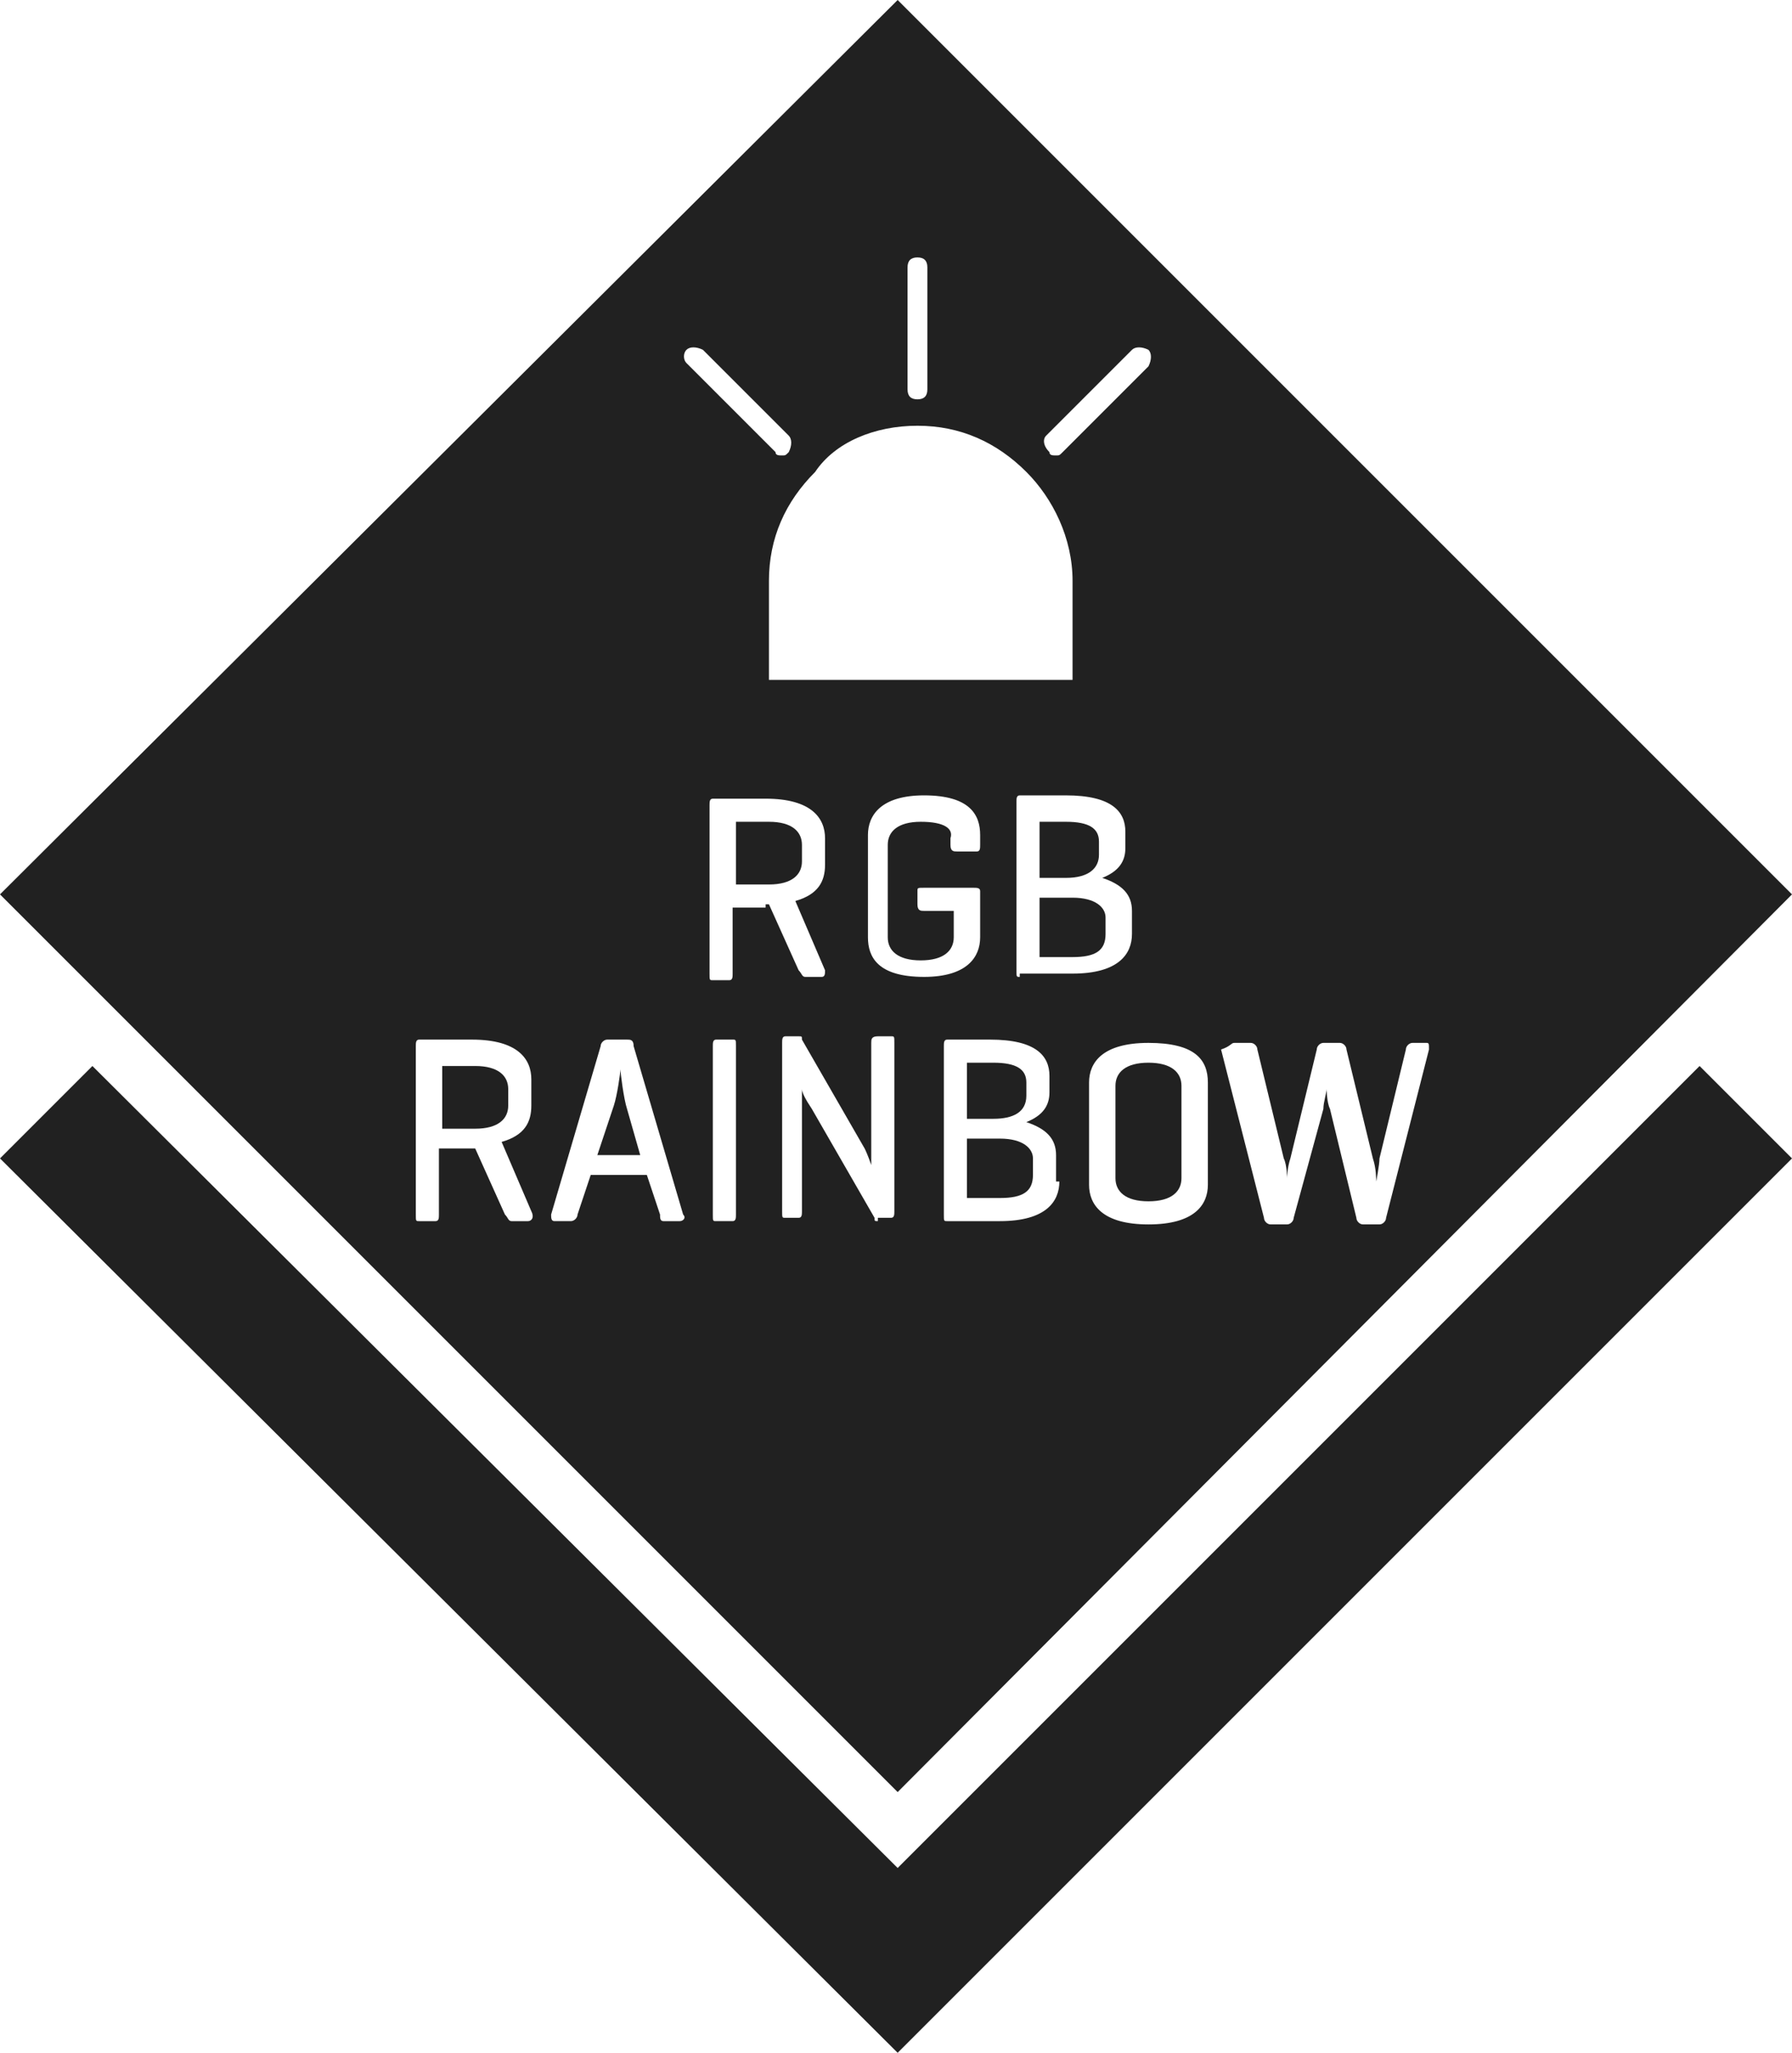
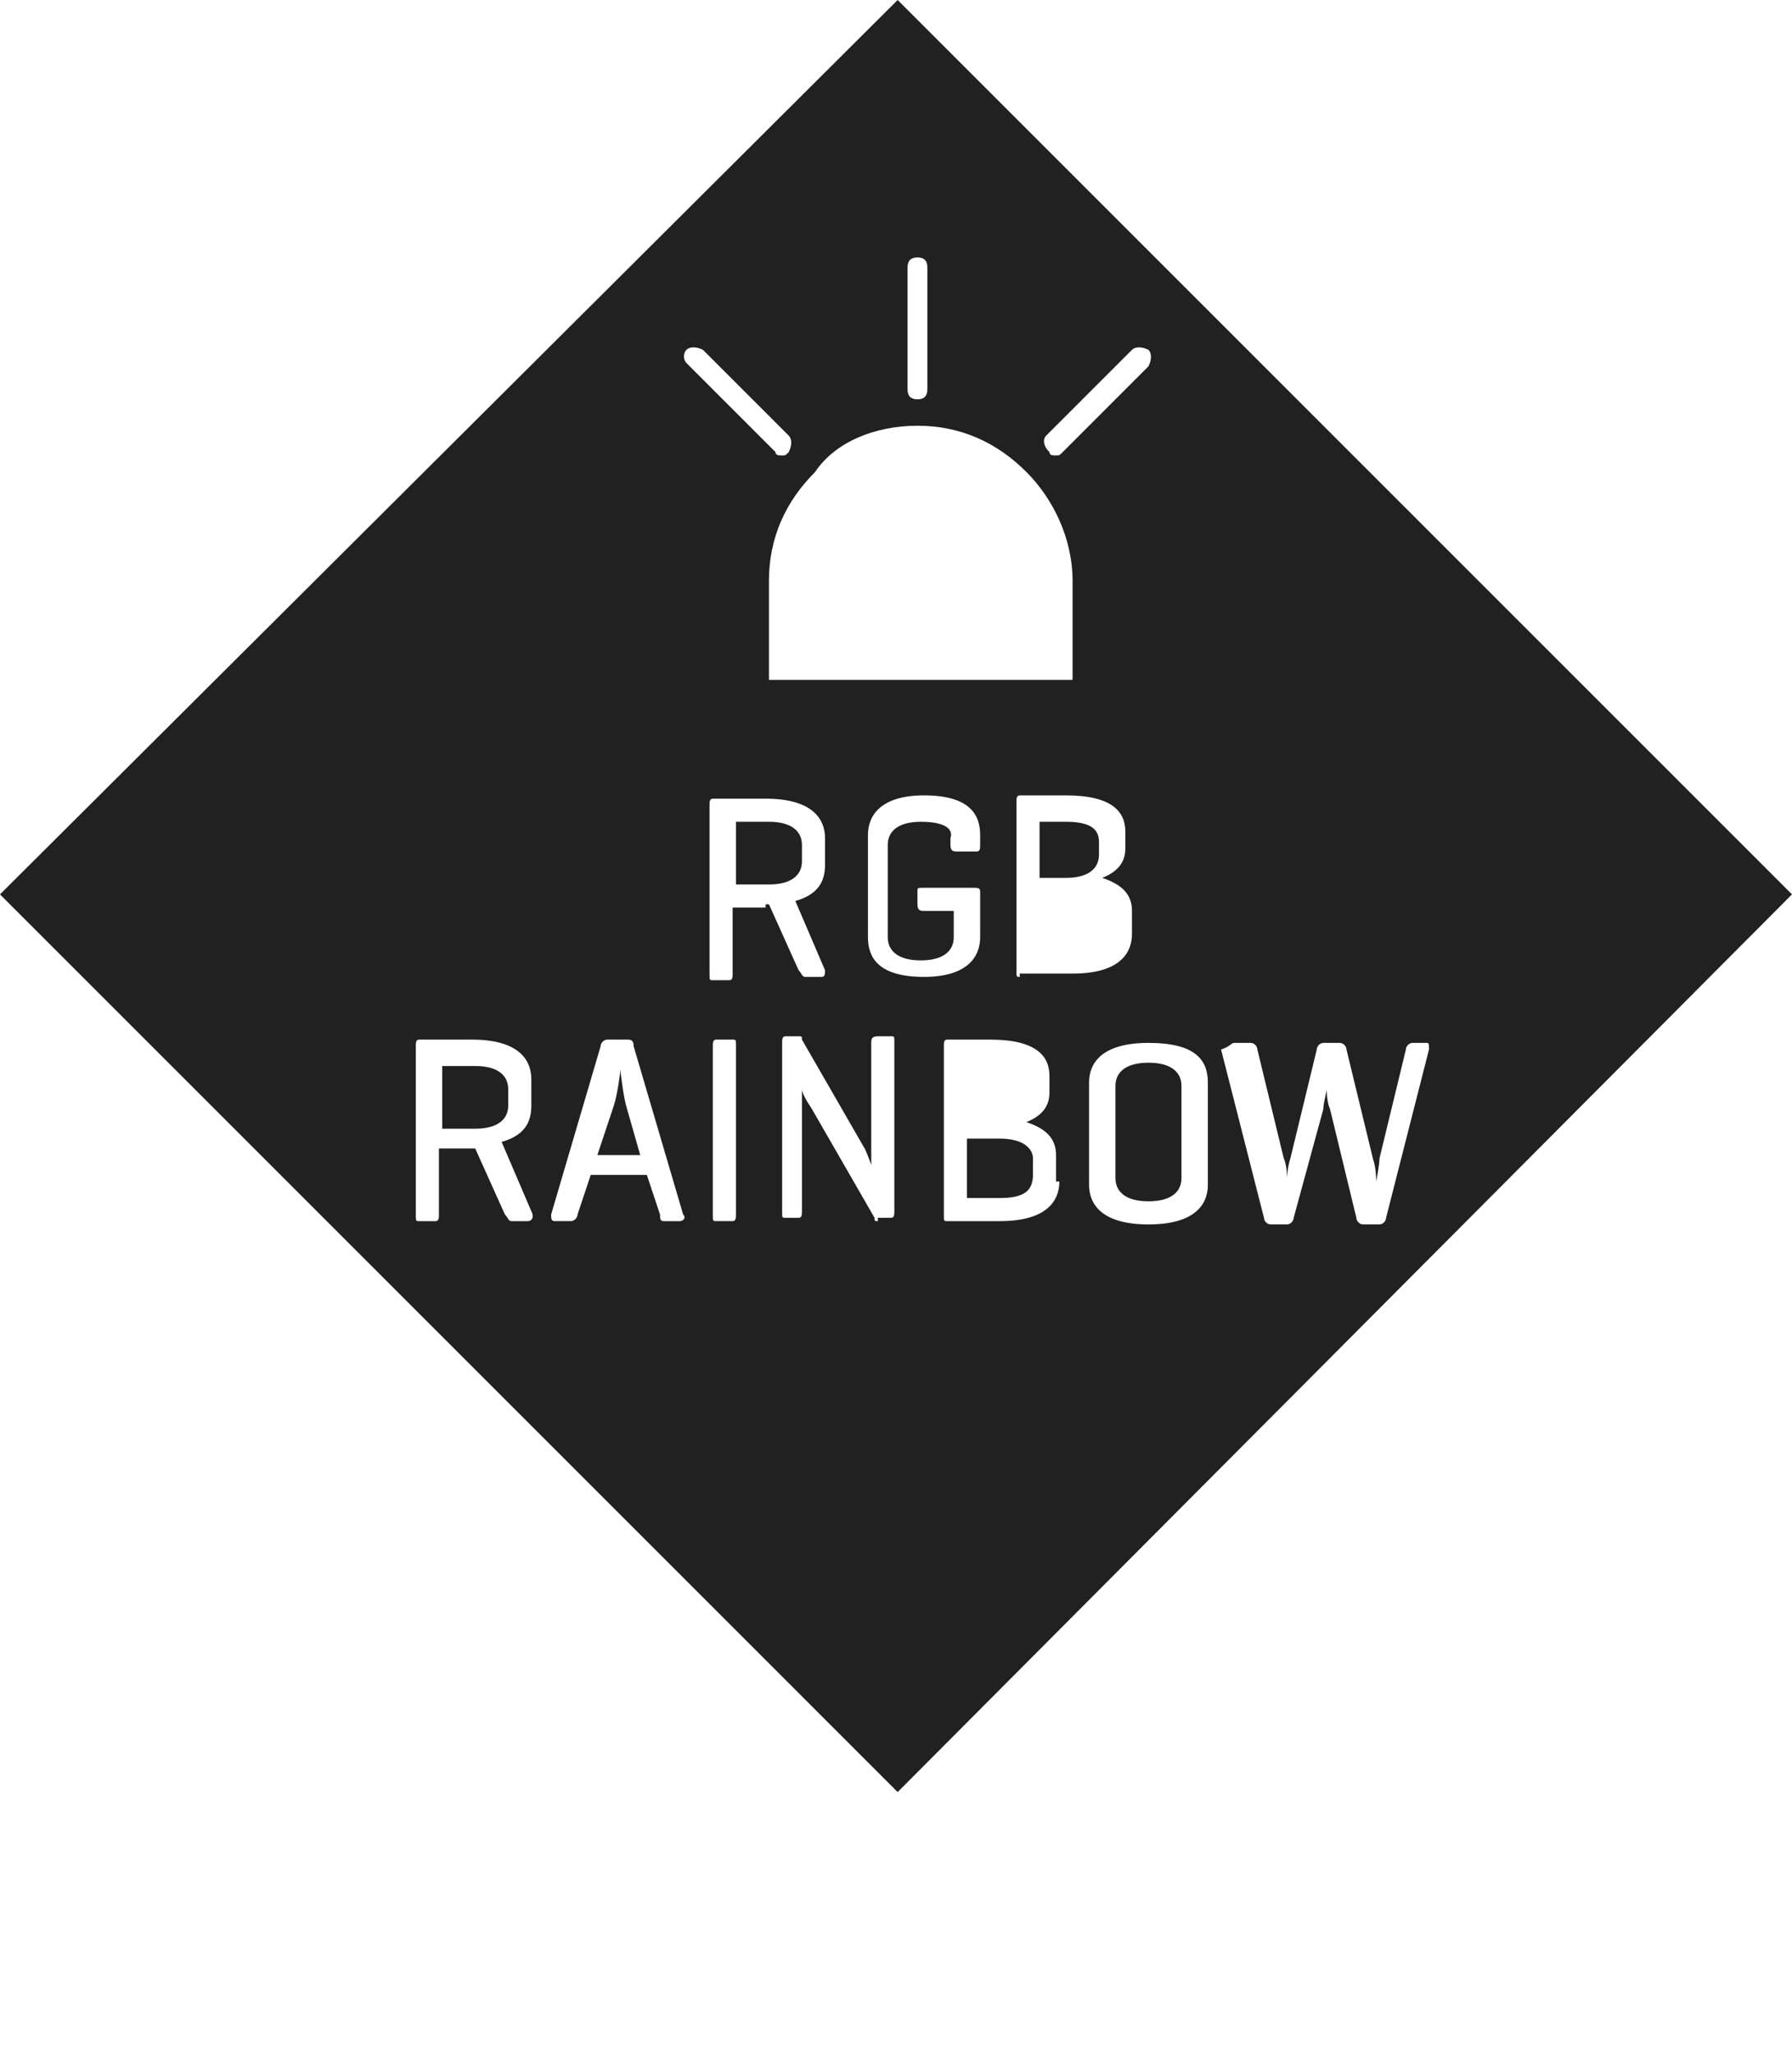
<svg xmlns="http://www.w3.org/2000/svg" version="1.1" id="Capa_1" x="0px" y="0px" viewBox="0 0 54.3 62.2" style="enable-background:new 0 0 54.3 62.2;" xml:space="preserve">
  <style type="text/css">
	.st0{fill:#212121;}
</style>
  <g>
-     <polygon class="st0" points="27.2,56.6 2.8,32.3 0,35.1 27.2,62.2 54.3,35.1 51.5,32.3  " />
-     <path class="st0" d="M32.5,27.2h-1V29h1c0.7,0,1-0.2,1-0.7v-0.5C33.5,27.5,33.2,27.2,32.5,27.2z" />
    <path class="st0" d="M15.4,33c0-0.4-0.3-0.7-1-0.7h-1v1.9h1c0.7,0,1-0.3,1-0.7V33z" />
    <path class="st0" d="M33.8,32.9v2.8c0,0.4,0.3,0.7,1,0.7c0.7,0,1-0.3,1-0.7v-2.8c0-0.4-0.3-0.7-1-0.7   C34.1,32.2,33.8,32.5,33.8,32.9z" />
    <path class="st0" d="M30.3,34.5h-1v1.8h1c0.7,0,1-0.2,1-0.7v-0.5C31.3,34.8,31,34.5,30.3,34.5z" />
-     <path class="st0" d="M31.1,33.2v-0.4c0-0.4-0.3-0.6-1-0.6h-0.8v1.7h0.8C30.7,33.9,31.1,33.7,31.1,33.2z" />
    <path class="st0" d="M18.8,32.4c0,0.1-0.1,0.8-0.2,1.1L18.1,35h1.3L19,33.6C18.9,33.3,18.8,32.5,18.8,32.4z" />
    <path class="st0" d="M33.3,25.9v-0.4c0-0.4-0.3-0.6-1-0.6h-0.8v1.7h0.8C33,26.6,33.3,26.3,33.3,25.9z" />
    <path class="st0" d="M24.3,25.6c0-0.4-0.3-0.7-1-0.7h-1v1.9h1c0.7,0,1-0.3,1-0.7V25.6z" />
    <path class="st0" d="M54.3,27.1L27.2,0L0,27.1l27.2,27.2L54.3,27.1z M27.9,24.9c-0.7,0-1,0.3-1,0.7v2.8c0,0.4,0.3,0.7,1,0.7   c0.7,0,1-0.3,1-0.7v-0.8h-0.9c-0.1,0-0.2,0-0.2-0.2v-0.4c0-0.1,0-0.1,0.2-0.1h1.5c0.1,0,0.2,0,0.2,0.1v1.4c0,0.6-0.4,1.2-1.7,1.2   c-1.4,0-1.7-0.6-1.7-1.2v-3.1c0-0.6,0.4-1.2,1.7-1.2c1.4,0,1.7,0.6,1.7,1.2v0.3c0,0.1,0,0.2-0.1,0.2H29c-0.1,0-0.2,0-0.2-0.2v-0.2   C28.9,25.1,28.6,24.9,27.9,24.9z M32.1,35.8c0,0.6-0.4,1.2-1.8,1.2h-1.6c-0.1,0-0.1,0-0.1-0.2v-5.1c0-0.1,0-0.2,0.1-0.2H30   c1.4,0,1.8,0.5,1.8,1.1v0.5c0,0.4-0.2,0.7-0.7,0.9c0.6,0.2,0.9,0.5,0.9,1V35.8z M30.9,29.6c-0.1,0-0.1,0-0.1-0.2v-5.1   c0-0.1,0-0.2,0.1-0.2h1.4c1.4,0,1.8,0.5,1.8,1.1v0.5c0,0.4-0.2,0.7-0.7,0.9c0.6,0.2,0.9,0.5,0.9,1v0.7c0,0.6-0.4,1.2-1.8,1.2H30.9z    M37.4,31.6h0.5c0.1,0,0.2,0.1,0.2,0.2l0.8,3.3c0.1,0.2,0.1,0.6,0.1,0.6s0-0.3,0.1-0.6l0.8-3.3c0-0.1,0.1-0.2,0.2-0.2h0.5   c0.1,0,0.2,0.1,0.2,0.2l0.8,3.3c0.1,0.3,0.1,0.6,0.1,0.7c0,0,0.1-0.5,0.1-0.7l0.8-3.3c0-0.1,0.1-0.2,0.2-0.2h0.4   c0.1,0,0.1,0,0.1,0.2l-1.3,5.1c0,0.1-0.1,0.2-0.2,0.2h-0.5c-0.1,0-0.2-0.1-0.2-0.2l-0.8-3.3c-0.1-0.2-0.1-0.6-0.1-0.6   c0,0.1-0.1,0.4-0.1,0.6l-0.9,3.3c0,0.1-0.1,0.2-0.2,0.2h-0.5c-0.1,0-0.2-0.1-0.2-0.2l-1.3-5.1C37.3,31.7,37.3,31.6,37.4,31.6z    M36.6,32.8v3.1c0,0.6-0.4,1.2-1.8,1.2c-1.4,0-1.8-0.6-1.8-1.2v-3.1c0-0.6,0.4-1.2,1.8-1.2C36.2,31.6,36.6,32.1,36.6,32.8z    M31.7,13.2l2.6-2.6c0.1-0.1,0.3-0.1,0.5,0c0.1,0.1,0.1,0.3,0,0.5l-2.6,2.6c-0.1,0.1-0.1,0.1-0.2,0.1c-0.1,0-0.2,0-0.2-0.1   C31.6,13.5,31.6,13.3,31.7,13.2z M27.5,8.1c0-0.2,0.1-0.3,0.3-0.3s0.3,0.1,0.3,0.3v3.7c0,0.2-0.1,0.3-0.3,0.3s-0.3-0.1-0.3-0.3V8.1   z M27.8,12.9c1.3,0,2.4,0.5,3.3,1.4c0.8,0.8,1.4,2,1.4,3.3v1.5v1.5h-4.6h-4.6v-1.5v-1.5c0-1.3,0.5-2.4,1.4-3.3   C25.3,13.4,26.5,12.9,27.8,12.9z M16,37h-0.5c-0.1,0-0.1-0.1-0.2-0.2l-0.9-2h-0.1h-1v2c0,0.1,0,0.2-0.1,0.2h-0.5   c-0.1,0-0.1,0-0.1-0.2v-5.1c0-0.1,0-0.2,0.1-0.2h1.6c1.4,0,1.8,0.6,1.8,1.2v0.8c0,0.5-0.2,0.9-0.9,1.1l0.9,2.1   C16.2,36.9,16.1,37,16,37z M20.6,37h-0.5C20,37,20,36.9,20,36.8l-0.4-1.2h-1.7l-0.4,1.2c0,0.1-0.1,0.2-0.2,0.2h-0.5   c-0.1,0-0.1-0.1-0.1-0.2l1.5-5.1c0-0.1,0.1-0.2,0.2-0.2H19c0.1,0,0.2,0,0.2,0.2l1.5,5.1C20.8,36.9,20.7,37,20.6,37z M20.8,10.6   c0.1-0.1,0.3-0.1,0.5,0l2.6,2.6c0.1,0.1,0.1,0.3,0,0.5c-0.1,0.1-0.1,0.1-0.2,0.1c-0.1,0-0.2,0-0.2-0.1L20.8,11   C20.7,10.9,20.7,10.7,20.8,10.6z M22.3,36.8c0,0.1,0,0.2-0.1,0.2h-0.5c-0.1,0-0.1,0-0.1-0.2v-5.1c0-0.1,0-0.2,0.1-0.2h0.5   c0.1,0,0.1,0,0.1,0.2V36.8z M23.2,27.5h-1v2c0,0.1,0,0.2-0.1,0.2h-0.5c-0.1,0-0.1,0-0.1-0.2v-5.1c0-0.1,0-0.2,0.1-0.2h1.6   c1.4,0,1.8,0.6,1.8,1.2v0.8c0,0.5-0.2,0.9-0.9,1.1l0.9,2.1c0,0.1,0,0.2-0.1,0.2h-0.5c-0.1,0-0.1-0.1-0.2-0.2l-0.9-2H23.2z M26.6,37   c-0.1,0-0.1,0-0.1-0.1l-1.9-3.3c-0.2-0.3-0.3-0.5-0.3-0.6v3.7c0,0.1,0,0.2-0.1,0.2h-0.4c-0.1,0-0.1,0-0.1-0.2v-5.1   c0-0.1,0-0.2,0.1-0.2h0.4c0.1,0,0.1,0,0.1,0.1l1.9,3.3c0.1,0.2,0.2,0.5,0.2,0.5v-3.7c0-0.1,0-0.2,0.2-0.2h0.4c0.1,0,0.1,0,0.1,0.2   v5.1c0,0.1,0,0.2-0.1,0.2H26.6z" />
  </g>
</svg>